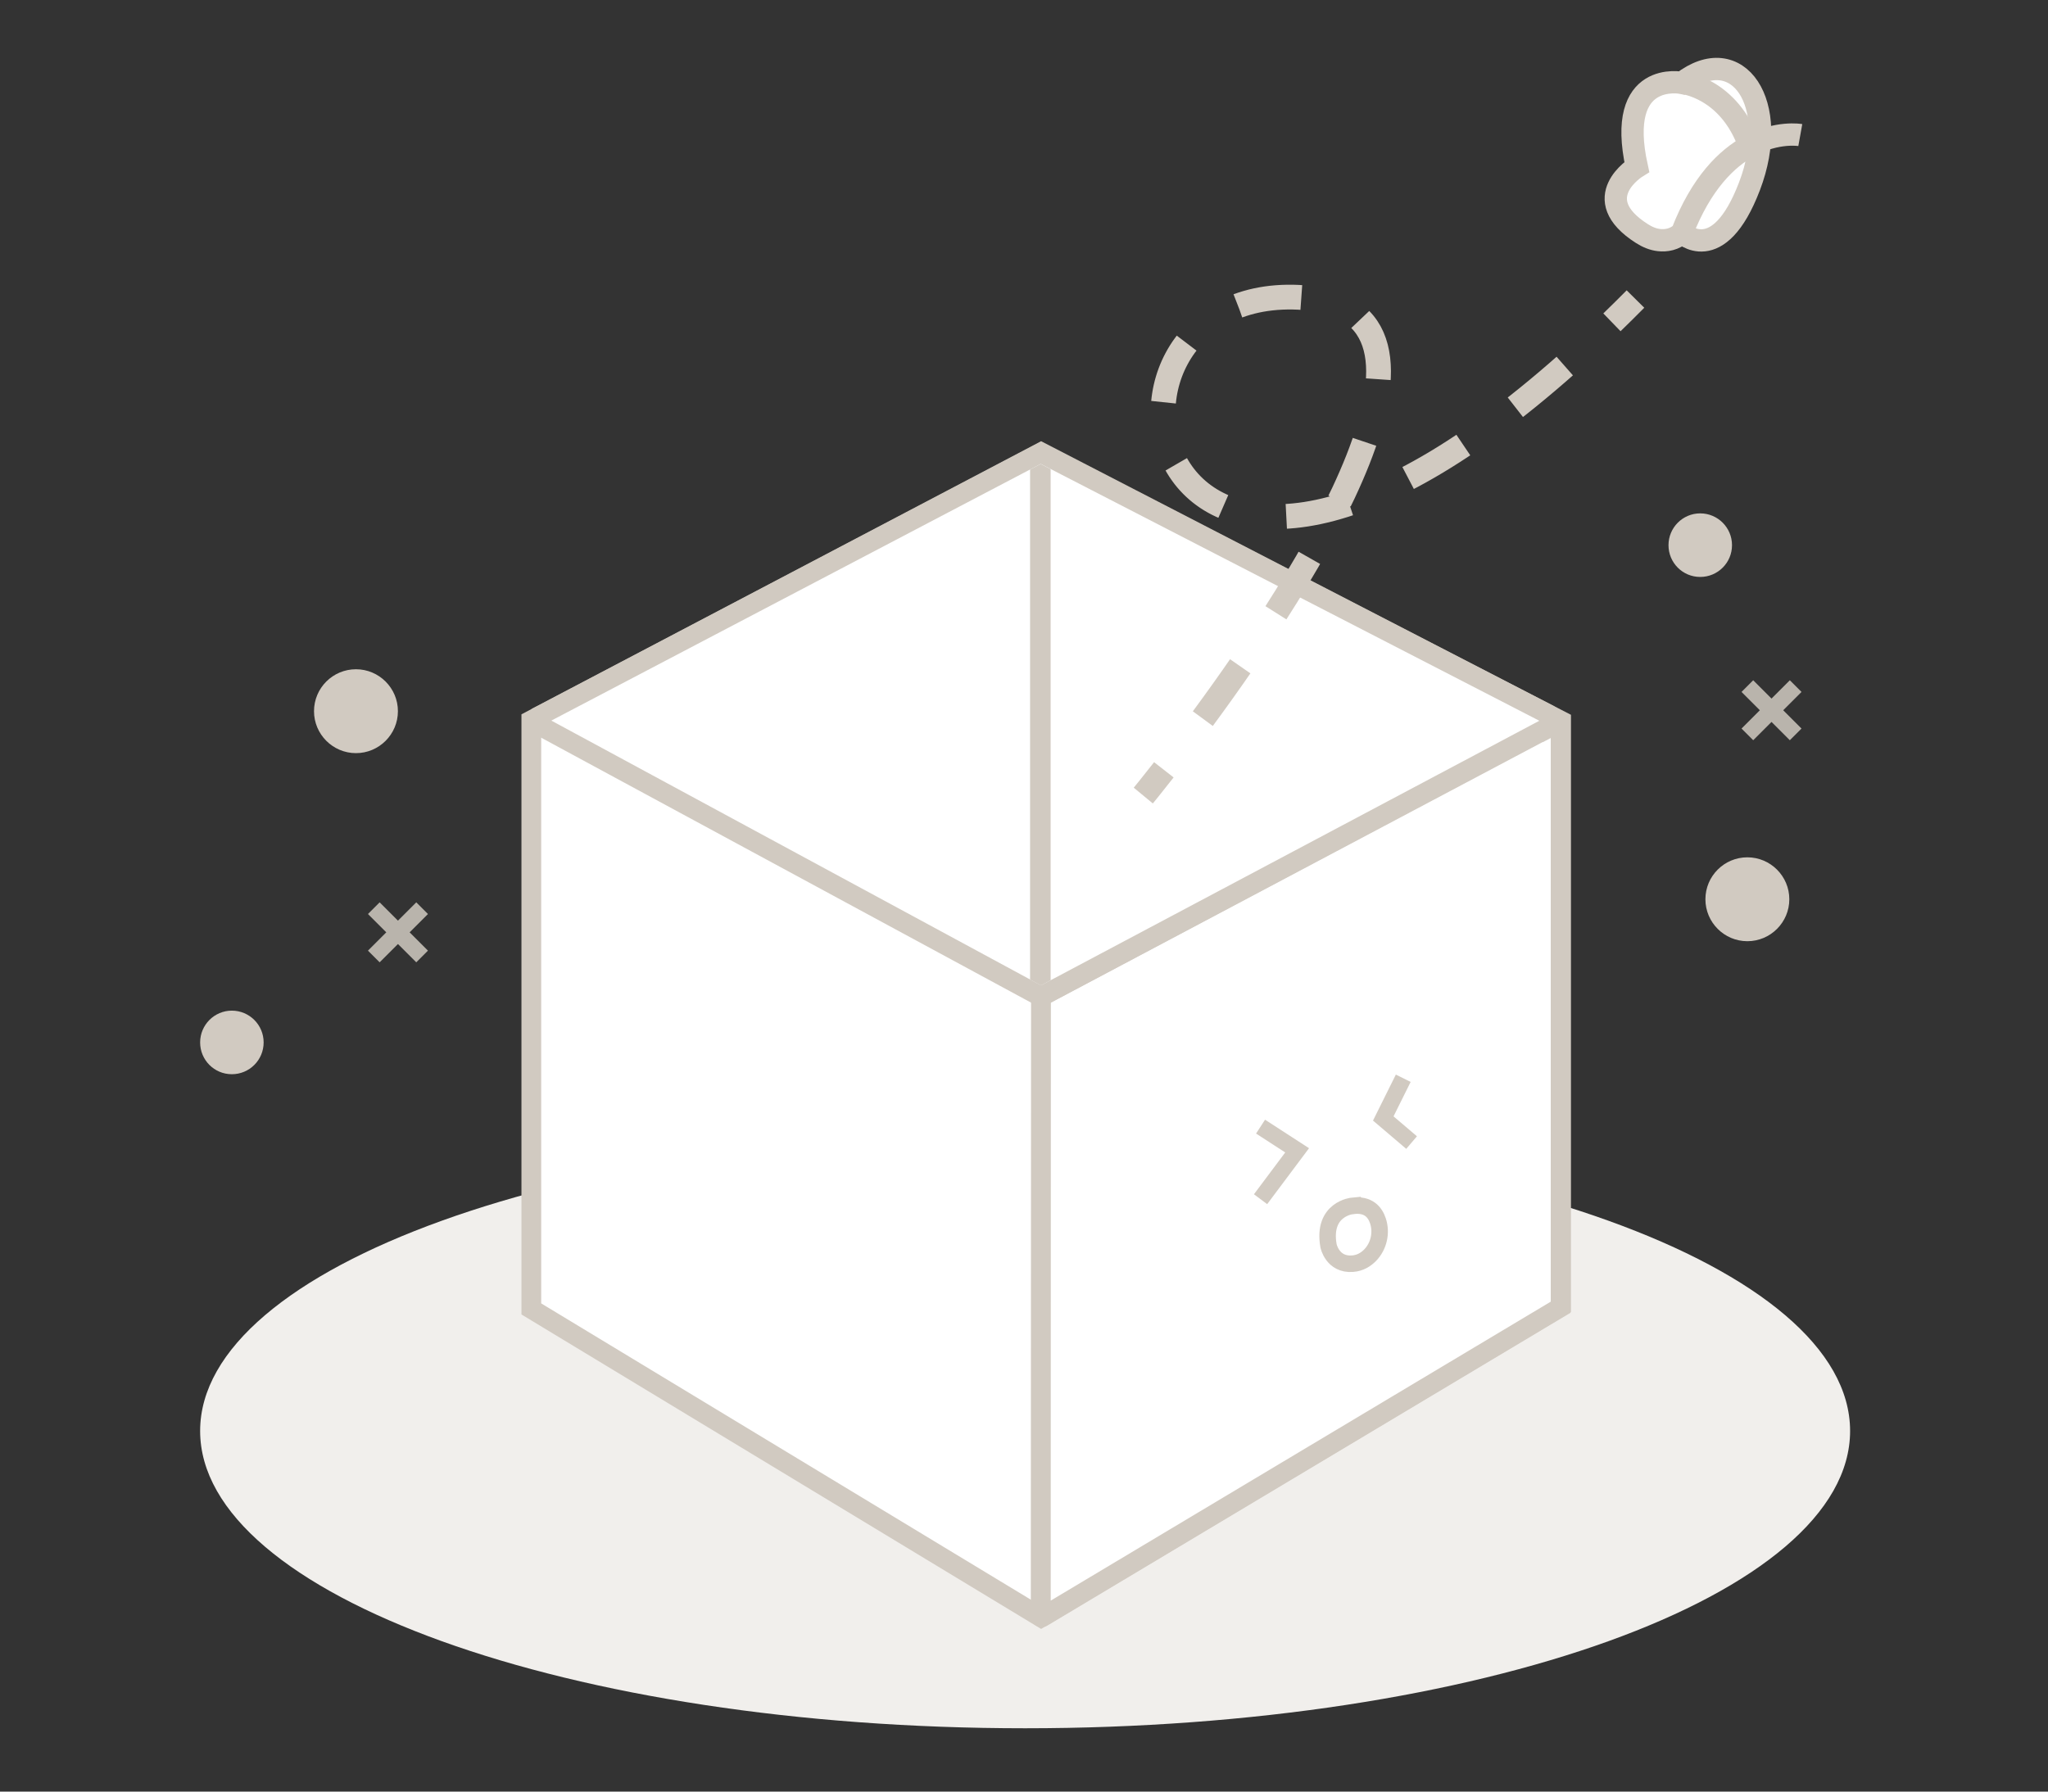
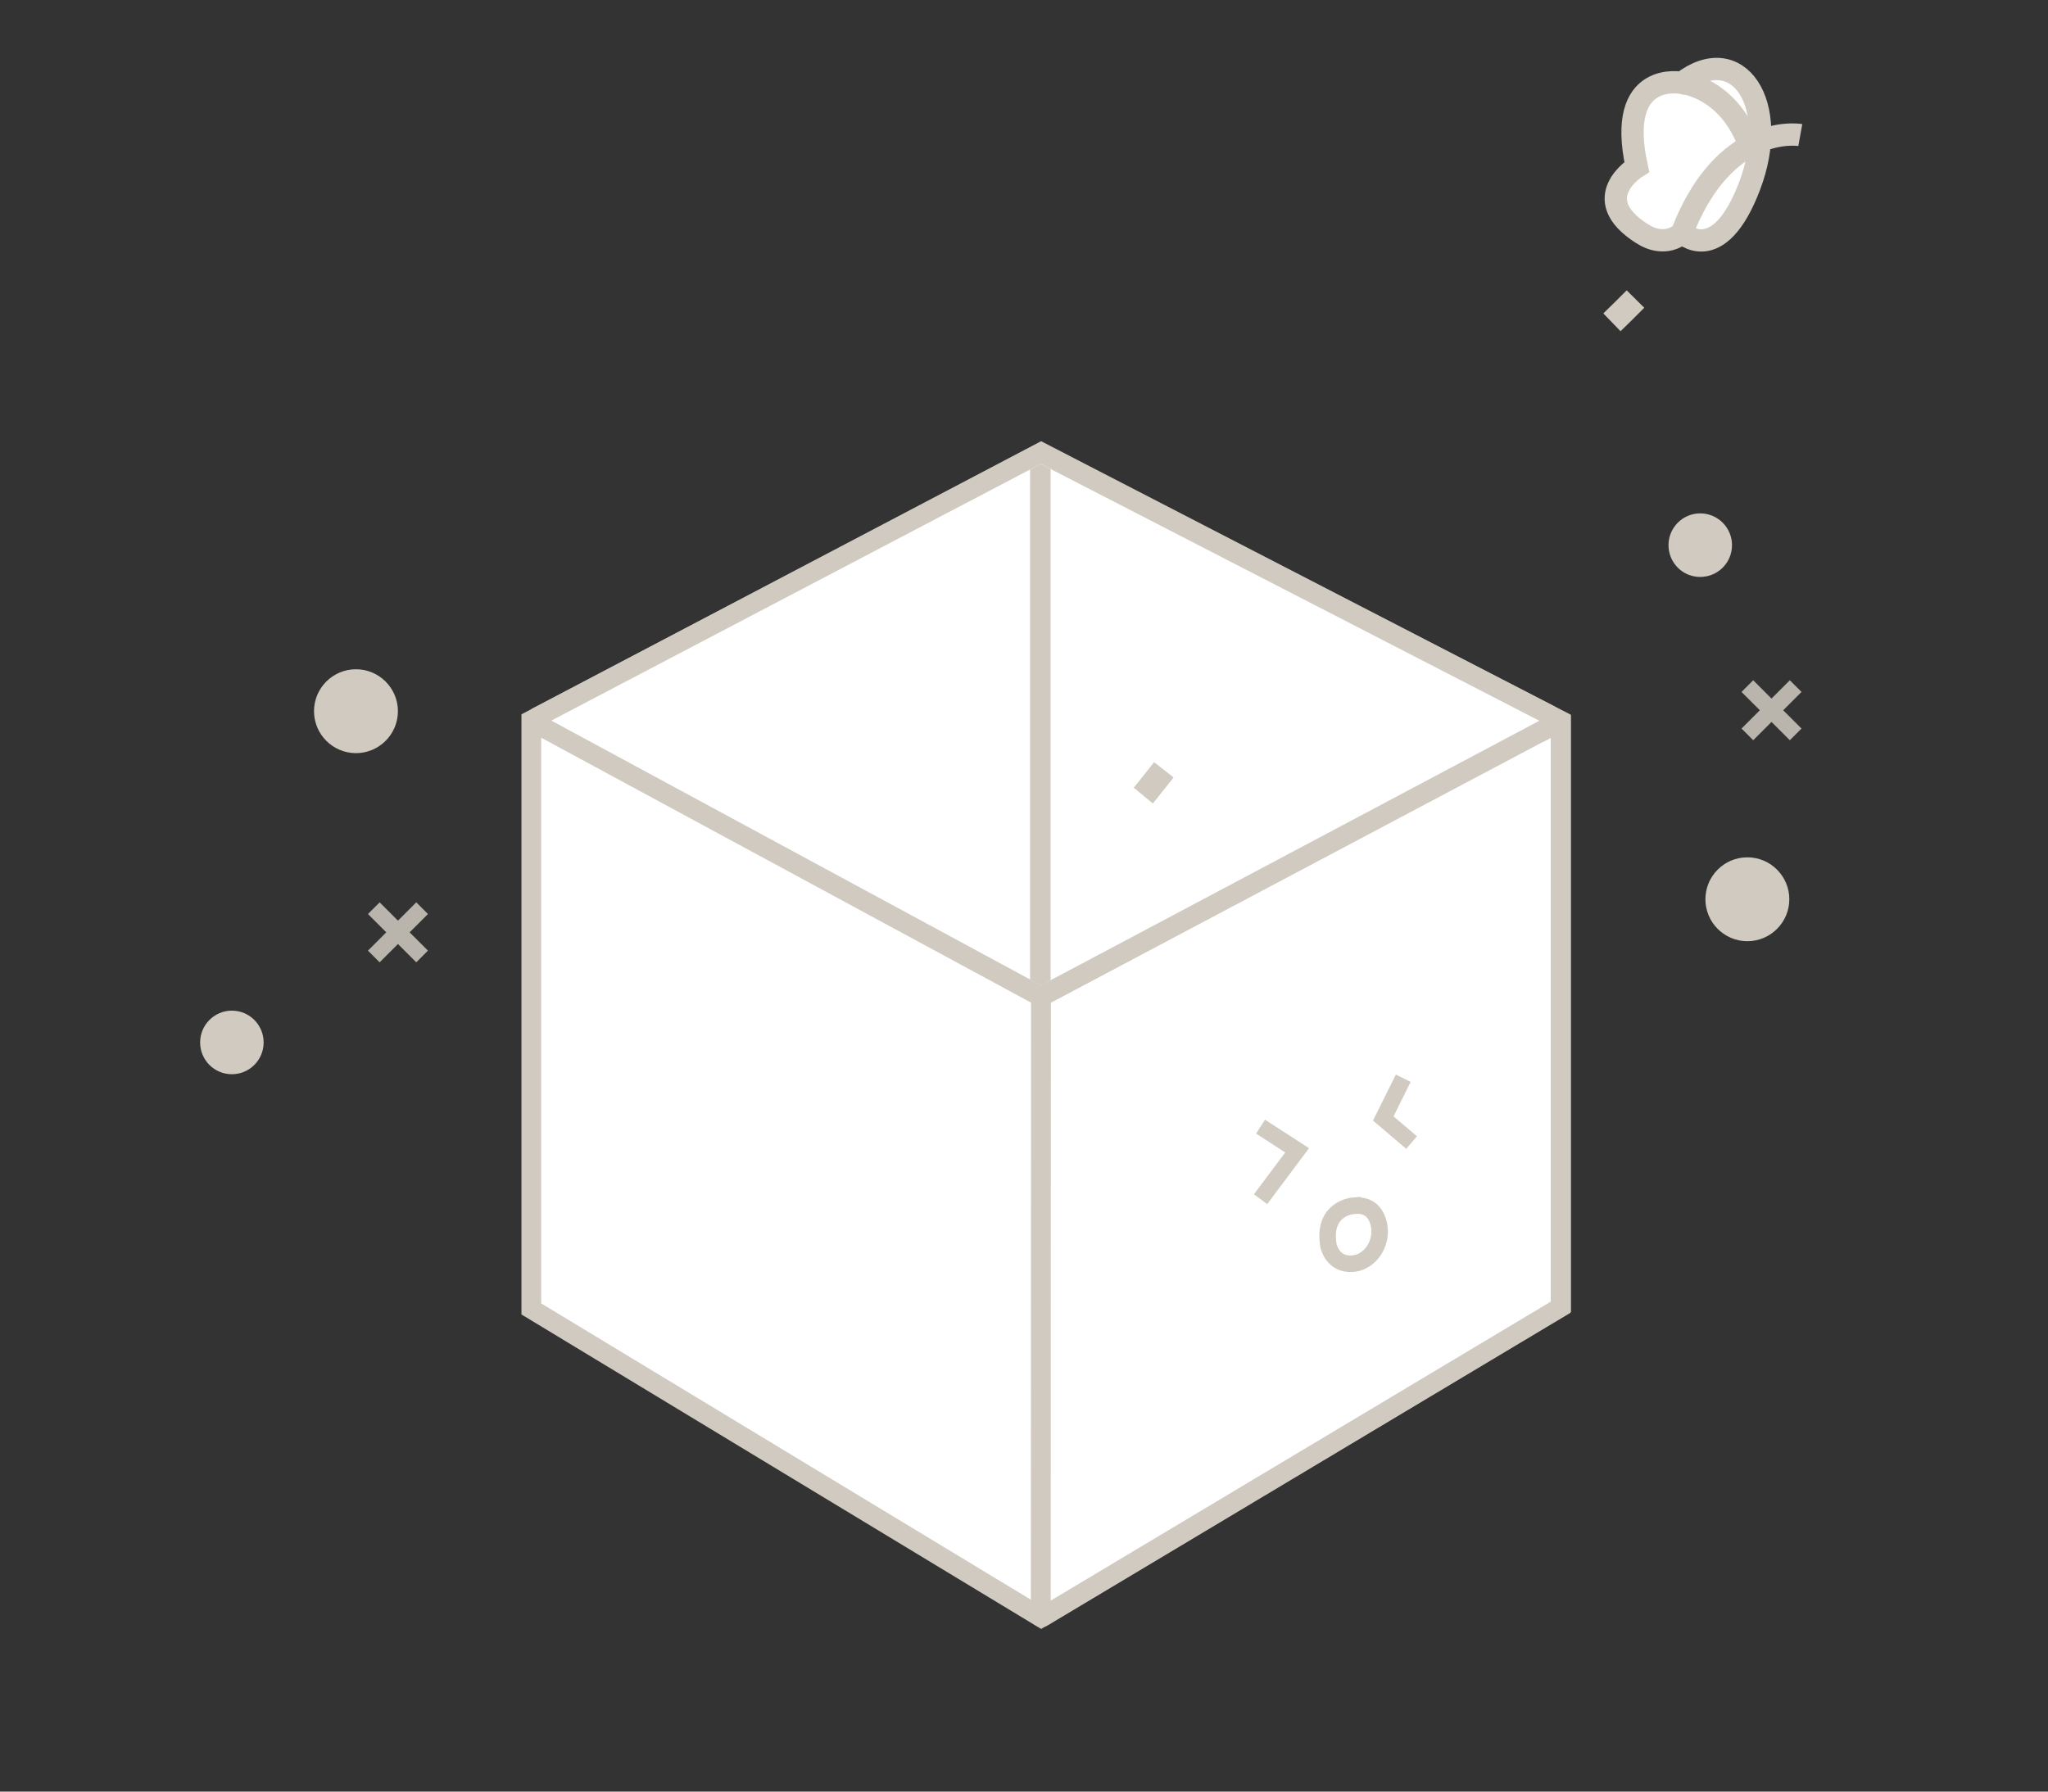
<svg xmlns="http://www.w3.org/2000/svg" width="248" height="217" viewBox="0 0 248 217" fill="none">
  <rect x="0" y="0" width="248" height="217" fill="#333333" stroke="none" />
-   <path d="M124.135 209.33C179.308 209.33 224.035 193.207 224.035 173.32C224.035 153.432 179.308 137.31 124.135 137.31C68.962 137.31 24.235 153.432 24.235 173.32C24.235 193.207 68.962 209.33 124.135 209.33Z" fill="#F1EFEC" />
  <path d="M126.015 54.85L64.275 87.3V158.6L126.015 195.96L188.975 158.3V87.36L126.015 54.84V54.85Z" fill="white" />
  <path fill-rule="evenodd" clip-rule="evenodd" d="M126.075 53.44L190.235 86.579V158.919L126.075 197.299L63.145 159.209V86.519L126.075 53.44ZM126.085 56.13L65.535 87.96V157.869L126.075 194.509L187.835 157.569V88.029L126.085 56.13Z" fill="#D1CAC1" />
  <path d="M188.005 87.889L126.065 120.709L126.035 195.779C126.035 195.859 126.125 195.909 126.185 195.869L188.975 158.309V88.479C188.975 87.979 188.435 87.659 188.005 87.889Z" fill="white" />
  <path fill-rule="evenodd" clip-rule="evenodd" d="M189.195 86.86V86.14L124.855 120L124.825 195.79C124.825 196.32 125.135 196.72 125.475 196.91C125.815 197.1 126.325 197.18 126.795 196.91L190.165 159.01V88.5C190.165 87.77 189.755 87.18 189.195 86.87V86.86ZM186.805 89.88L127.255 121.44L127.235 193.87L187.785 157.66V89.39L186.815 89.9L186.805 89.88Z" fill="#D1CAC1" />
-   <path d="M187.515 88.07L126.045 120.72L65.175 87.79C64.775 87.57 64.765 87.01 65.165 86.78L126.015 54.85L187.535 86.55C188.125 86.9 188.115 87.75 187.505 88.07H187.515Z" fill="white" />
+   <path d="M187.515 88.07L65.175 87.79C64.775 87.57 64.765 87.01 65.165 86.78L126.015 54.85L187.535 86.55C188.125 86.9 188.115 87.75 187.505 88.07H187.515Z" fill="white" />
  <path fill-rule="evenodd" clip-rule="evenodd" d="M126.015 53.499L188.115 85.499L188.145 85.519C189.525 86.329 189.515 88.359 188.075 89.129L126.035 122.079L64.605 88.849C63.405 88.189 63.355 86.459 64.565 85.759H64.585L126.015 53.519V53.499ZM126.025 56.189L66.765 87.279L126.055 119.349L186.405 87.299L126.025 56.189Z" fill="#D1CAC1" />
  <path fill-rule="evenodd" clip-rule="evenodd" d="M126.025 56.199L127.225 56.819L126.025 56.199L124.735 56.869V118.649L126.055 119.359L127.225 118.729V56.819" fill="#D1CAC1" />
  <path d="M152.645 136.459L157.075 139.329L152.645 145.249" stroke="#D1CAC1" stroke-width="2" stroke-miterlimit="10" />
  <path d="M169.925 130.6L167.505 135.47L170.935 138.39" stroke="#D1CAC1" stroke-width="2" stroke-miterlimit="10" />
  <path d="M163.795 146.049C163.795 146.049 160.085 146.389 160.875 150.889C160.875 150.889 161.345 153.249 163.795 153.059C164.715 152.989 165.405 152.549 165.915 152.029C166.965 150.949 167.335 149.319 166.865 147.889C166.515 146.819 165.695 145.809 163.795 146.059V146.049Z" stroke="#D1CAC1" stroke-width="2" stroke-miterlimit="10" />
  <path d="M138.445 96.36C138.445 96.36 139.395 95.21 140.935 93.24" stroke="#D1CAC1" stroke-width="3" stroke-miterlimit="10" />
-   <path d="M145.655 87.04C157.945 70.37 179.585 37.07 157.255 36.01C127.445 34.6 137.715 92.4 192.375 41.72" stroke="#D1CAC1" stroke-width="3" stroke-miterlimit="10" stroke-dasharray="7.79 7.79" />
  <path d="M195.195 39.04C196.135 38.13 197.085 37.19 198.045 36.22" stroke="#D1CAC1" stroke-width="3" stroke-miterlimit="10" />
  <path d="M206.515 108.92C206.515 106.11 208.795 103.84 211.595 103.84C214.395 103.84 216.675 106.12 216.675 108.92C216.675 111.72 214.395 114 211.595 114C208.795 114 206.515 111.72 206.515 108.92Z" fill="#D1CAC1" />
  <path d="M38.025 86.141C38.025 83.331 40.305 81.061 43.105 81.061C45.905 81.061 48.185 83.341 48.185 86.141C48.185 88.941 45.905 91.221 43.105 91.221C40.305 91.221 38.025 88.941 38.025 86.141Z" fill="#D1CAC1" />
  <path d="M202.045 66.03C202.045 63.91 203.765 62.18 205.885 62.18C208.005 62.18 209.735 63.9 209.735 66.03C209.735 68.16 208.015 69.88 205.885 69.88C203.755 69.88 202.045 68.16 202.045 66.03Z" fill="#D1CAC1" />
  <path d="M24.235 126.26C24.235 124.14 25.955 122.41 28.075 122.41C30.195 122.41 31.925 124.13 31.925 126.26C31.925 128.39 30.205 130.11 28.075 130.11C25.945 130.11 24.235 128.39 24.235 126.26Z" fill="#D1CAC1" />
  <path d="M211.595 83.101L217.445 88.951" stroke="#B9B4AC" stroke-width="2" stroke-miterlimit="10" />
  <path d="M211.595 88.951L217.445 83.101" stroke="#B9B4AC" stroke-width="2" stroke-miterlimit="10" />
  <path d="M45.265 110L51.115 115.85" stroke="#B9B4AC" stroke-width="2" stroke-miterlimit="10" />
  <path d="M45.265 115.85L51.115 110" stroke="#B9B4AC" stroke-width="2" stroke-miterlimit="10" />
  <path d="M214.705 16.58C214.705 16.58 215.215 15.86 211.855 17.68C209.125 19.16 206.005 22.16 203.675 28.2C203.675 28.2 208.065 32.49 211.855 22.55C215.665 12.55 210.445 4.81 203.675 10.04C203.675 10.04 195.605 8.39 198.205 20.22C198.205 20.22 192.085 23.99 198.825 28.29C199.465 28.7 200.165 29 200.905 29.08C201.715 29.17 202.755 29.04 203.675 28.2" fill="white" />
  <path d="M218.005 16.36C218.005 16.36 215.225 15.86 211.855 17.68C209.125 19.16 206.005 22.16 203.675 28.2M203.675 28.2C203.675 28.2 208.065 32.49 211.855 22.55C215.665 12.55 210.445 4.81 203.675 10.04C203.675 10.04 195.605 8.39 198.205 20.22C198.205 20.22 192.085 23.99 198.825 28.29C199.465 28.7 200.165 29 200.905 29.08C201.715 29.17 202.755 29.04 203.675 28.2Z" stroke="#D1CAC1" stroke-width="2.7" stroke-miterlimit="10" />
  <path d="M203.675 10.03C203.675 10.03 209.385 10.58 211.855 17.68" stroke="#D1CAC1" stroke-width="2.7" stroke-miterlimit="10" />
</svg>